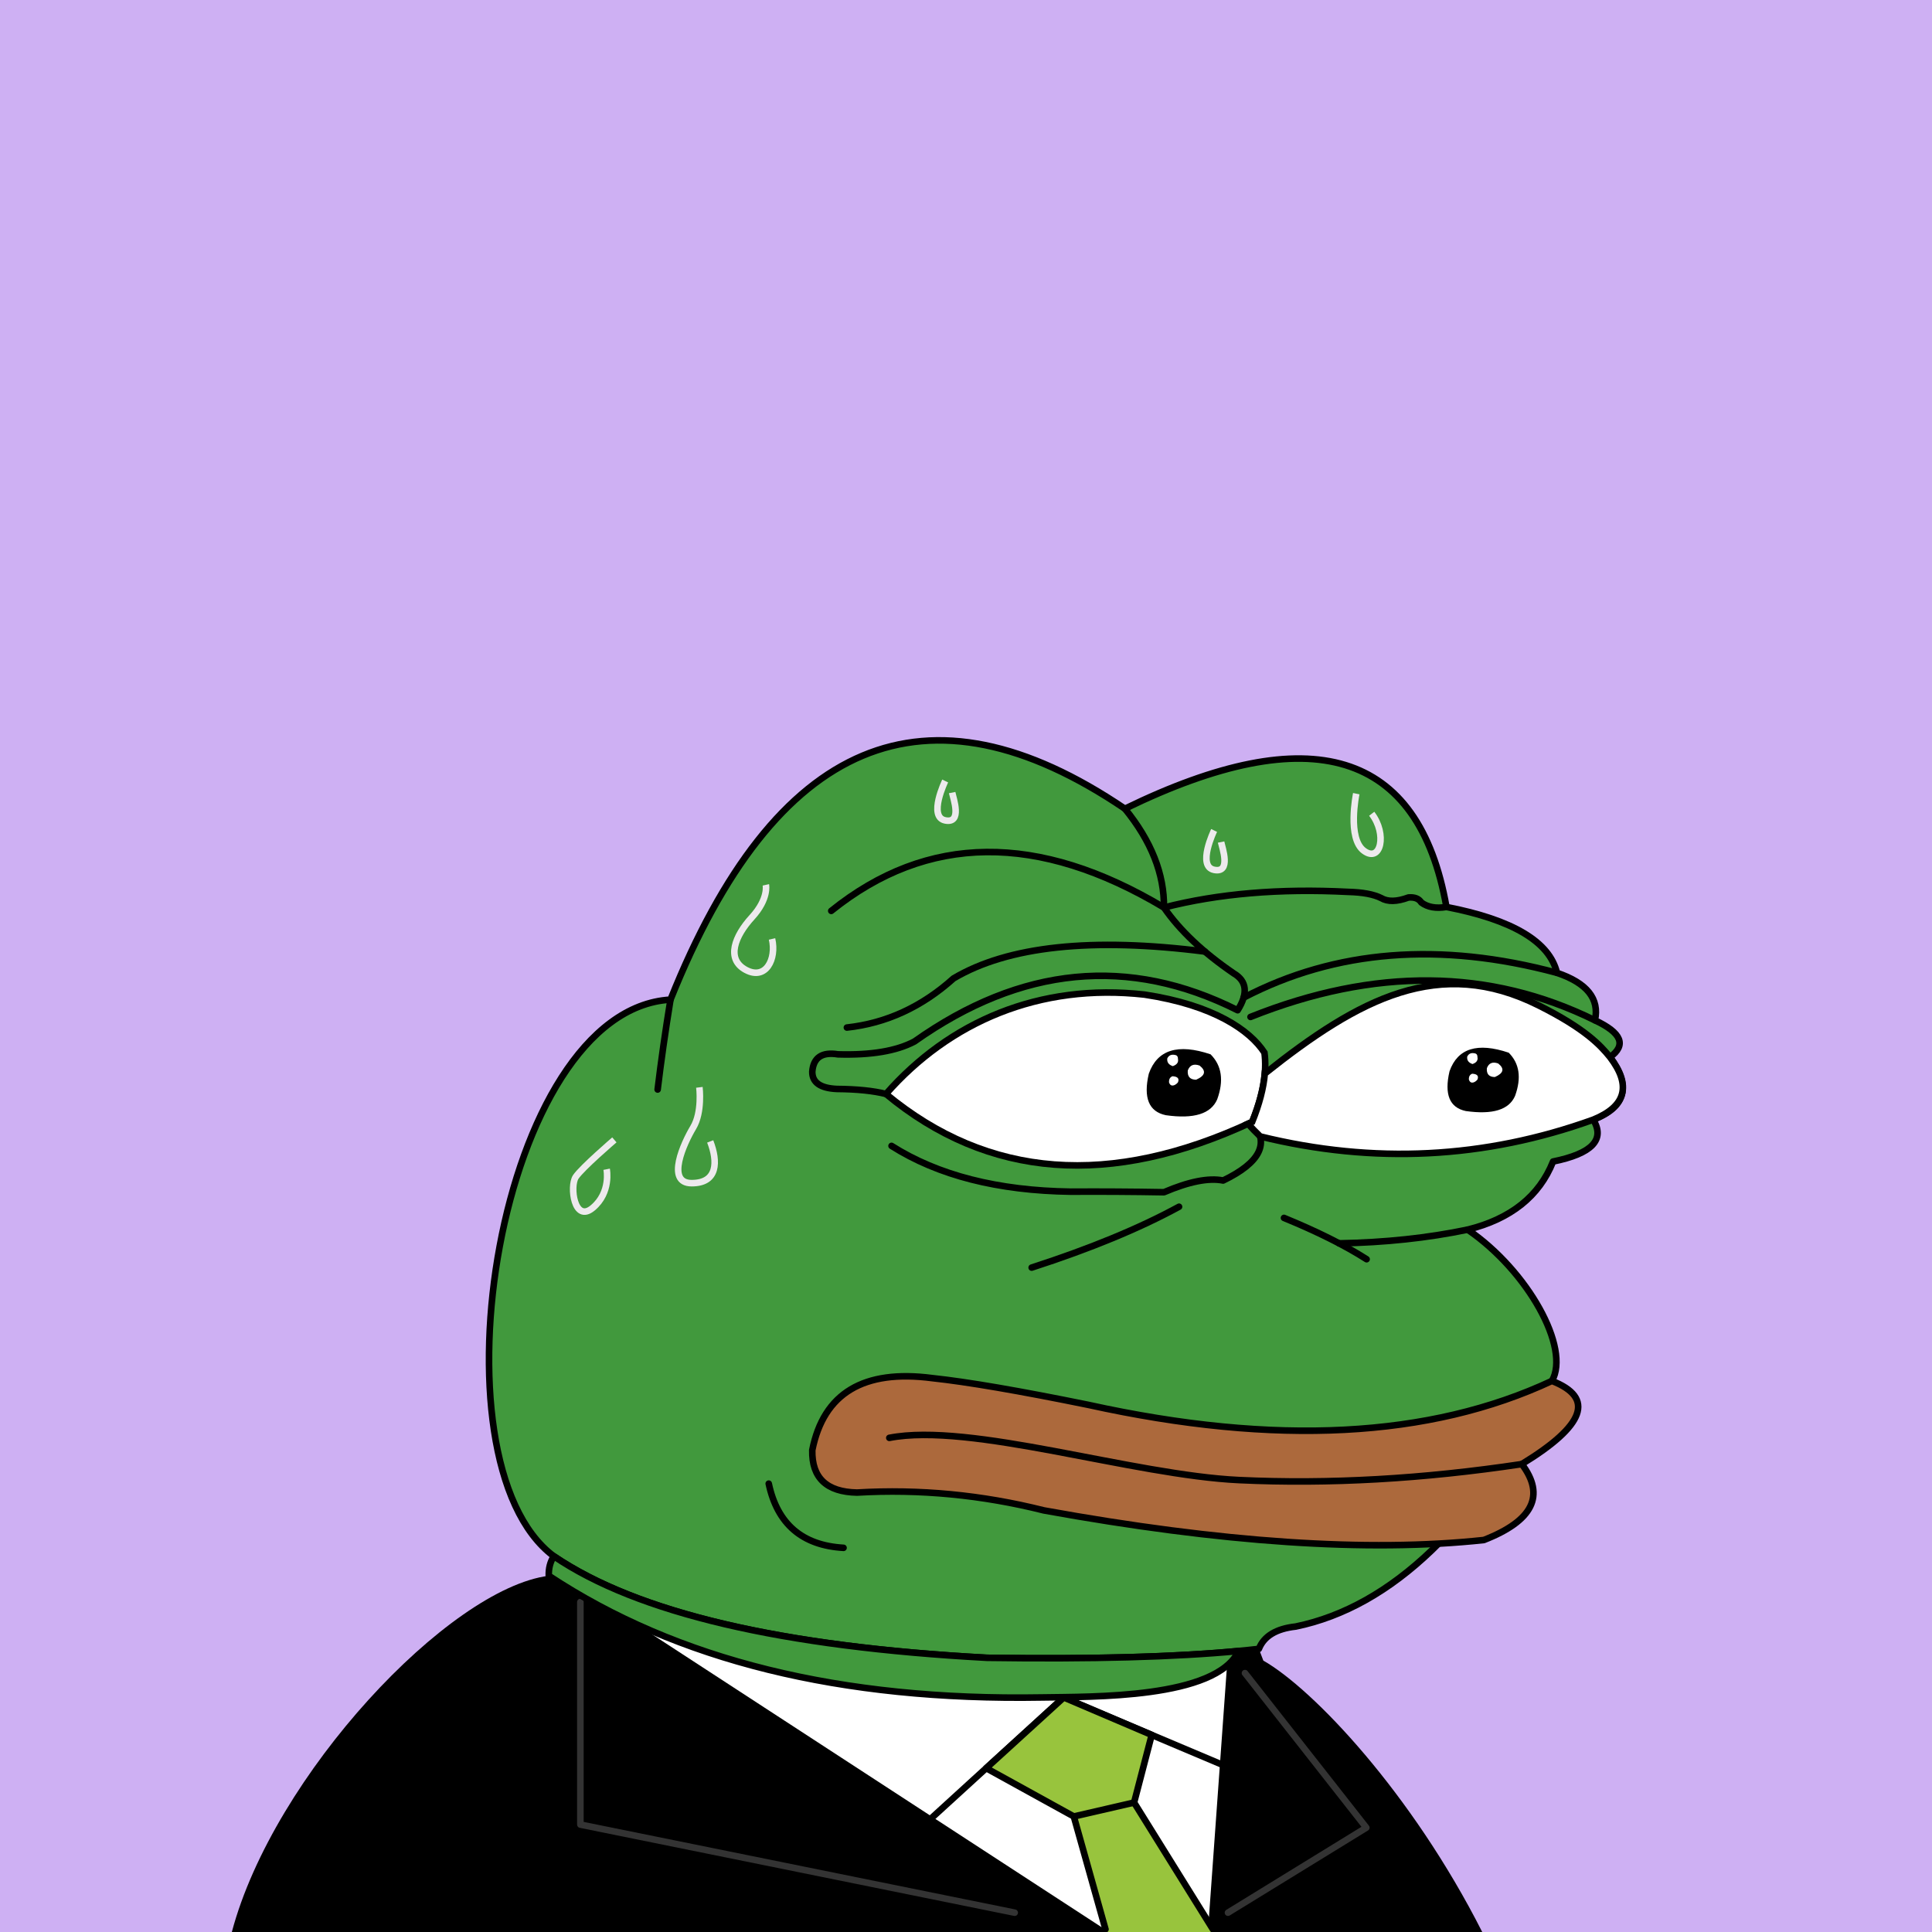
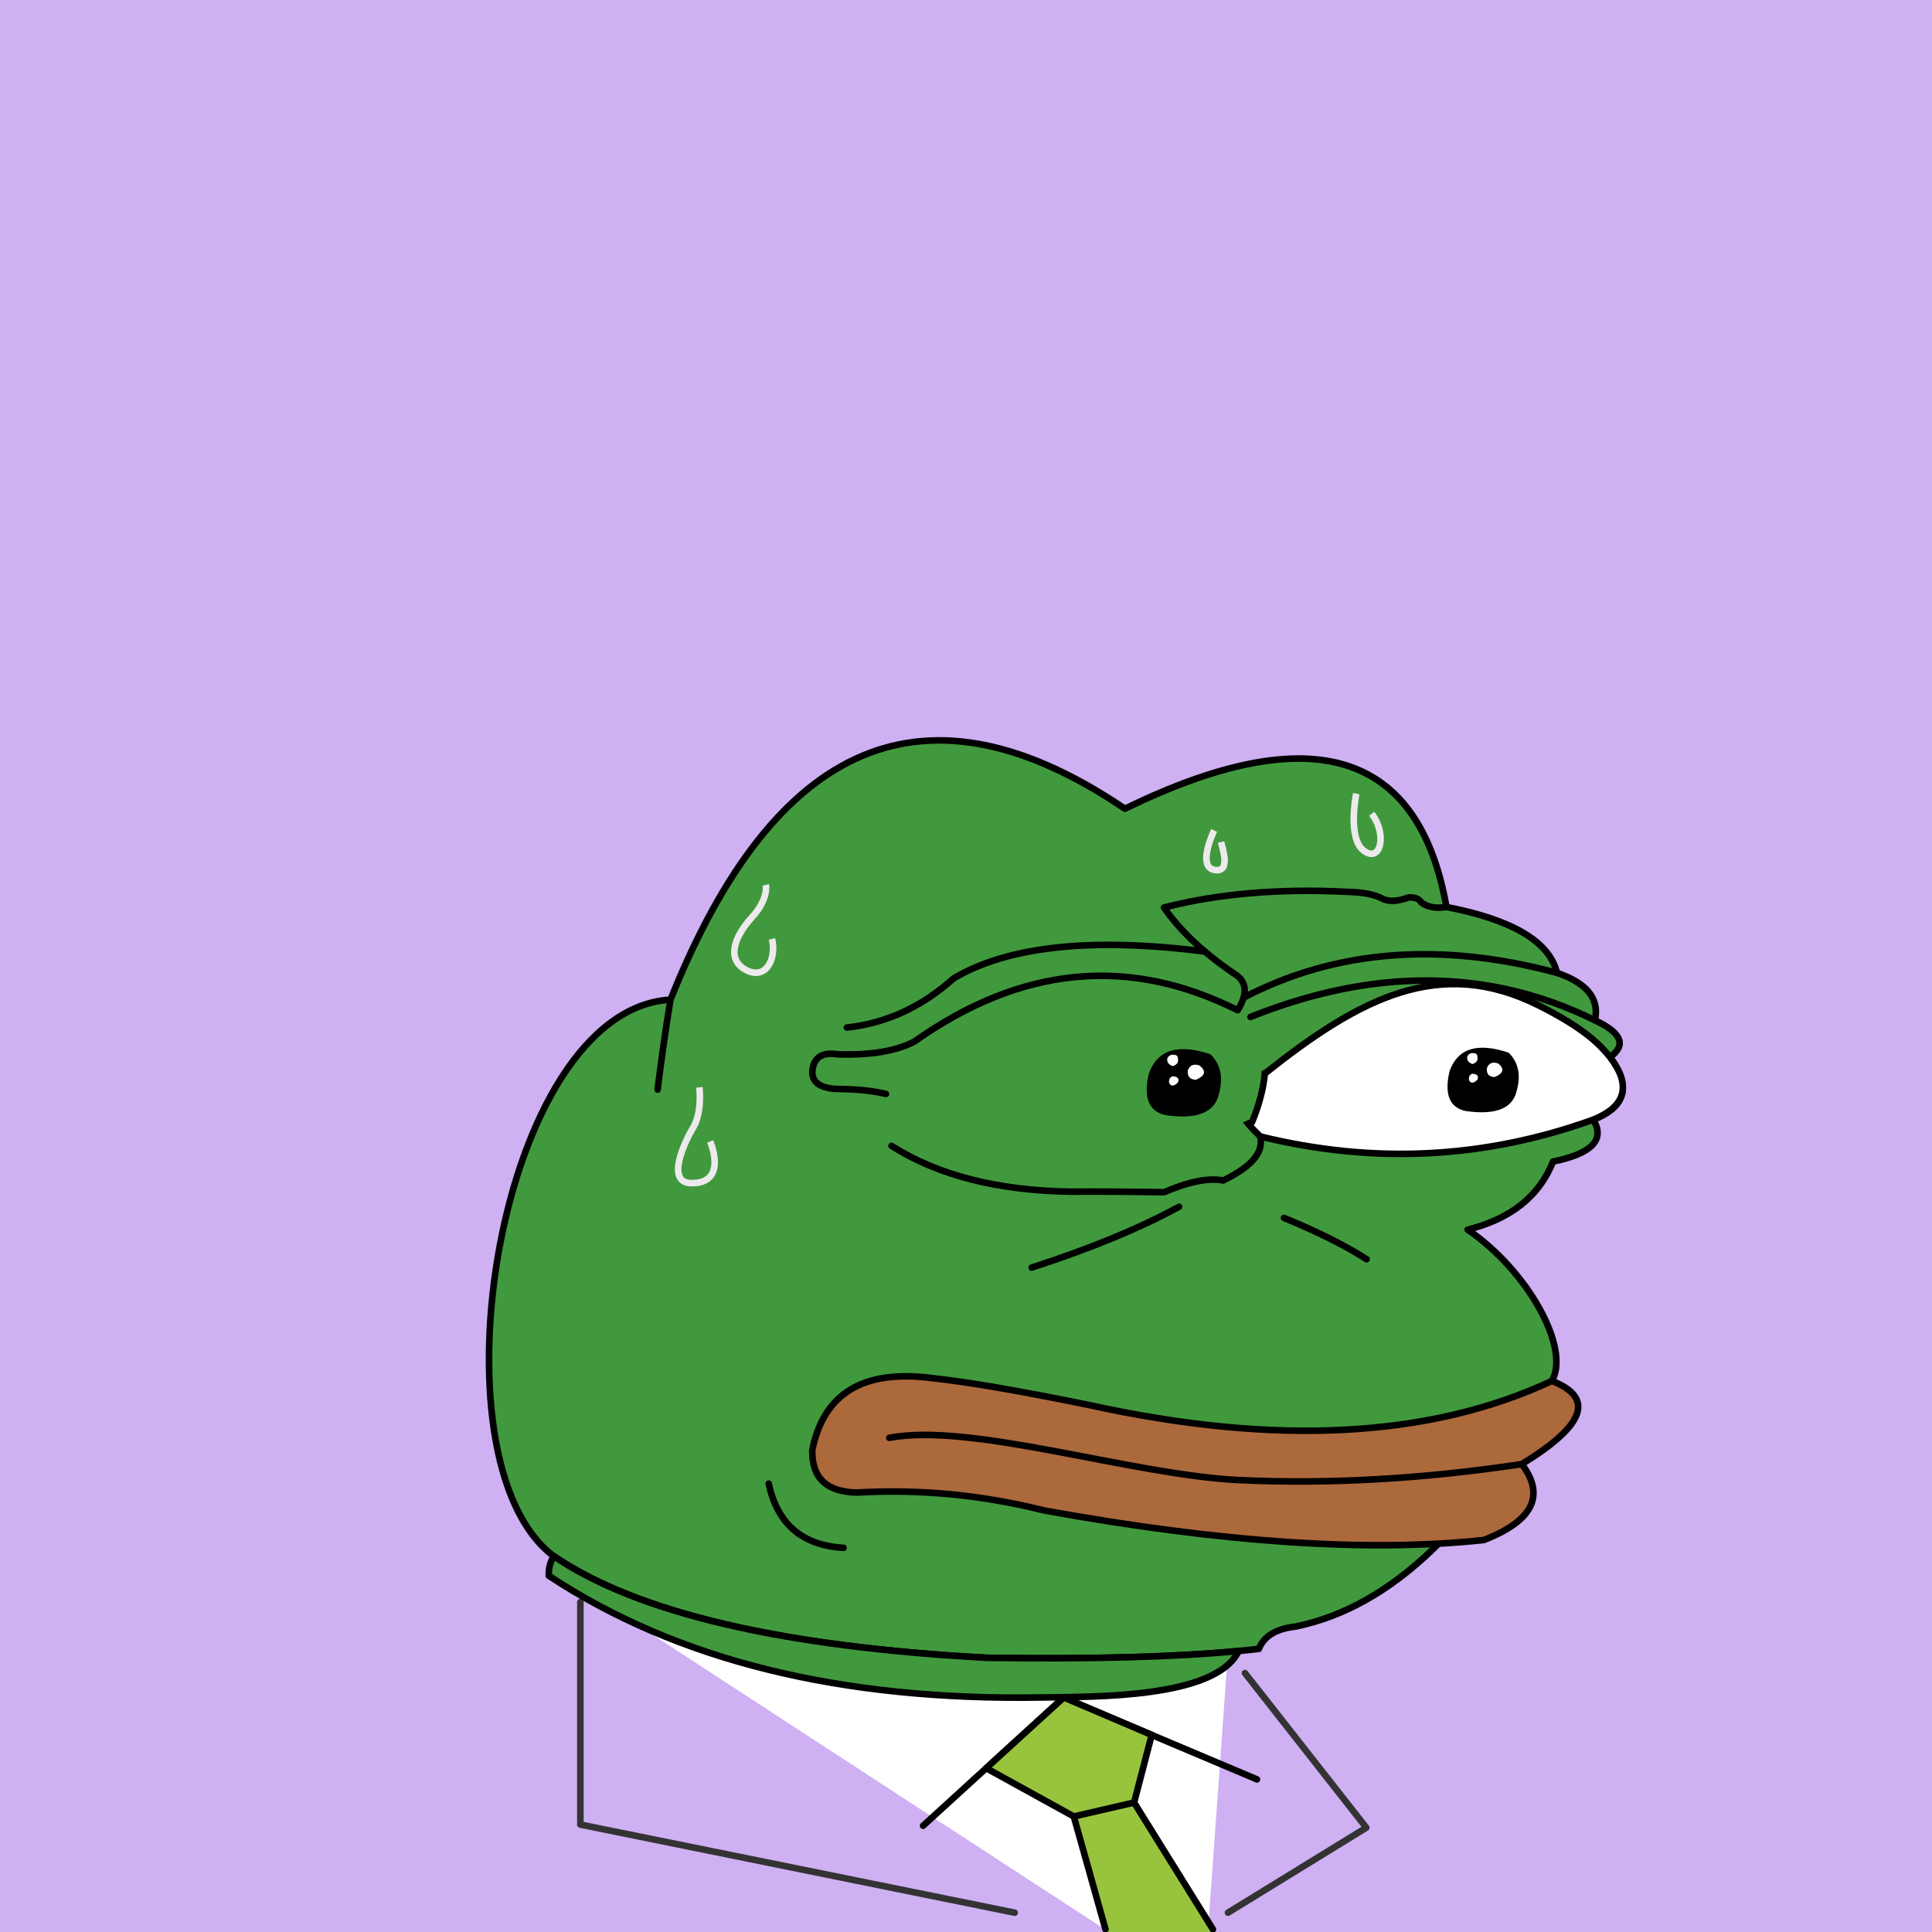
<svg xmlns="http://www.w3.org/2000/svg" viewBox="0 0 2500 2500">
  <g>
    <path style="fill-rule:evenodd;clip-rule:evenodd;fill:#ceb0f3;" d="M0 0h25e2v25e2H0z" />
-     <path style="fill-rule:evenodd;clip-rule:evenodd;" d="M1634.754 2148.807c1.927 5.057.0.0-5.78-15.17l-26.192 2.763.003.001c-29.47 61.966-189.929 58.995-254.948 60.108-259.599 4.447-472.17-48.054-637.709-157.502C580.824 2055.622 354.002 2296.891 3e2 25e2h1618C1826.858 2320.131 1699.317 2185.588 1634.754 2148.807z" />
    <path style="fill-rule:evenodd;clip-rule:evenodd;fill:#FFFFFF;" d="M801 2087l634 413h23 63 42l26-362z" />
    <path style="fill-rule:evenodd;clip-rule:evenodd;fill:none;stroke:#333333;stroke-width:8.504;stroke-linecap:round;stroke-linejoin:round;stroke-miterlimit:2.613;" d="M751 2073v288l562 114" />
    <path style="fill-rule:evenodd;clip-rule:evenodd;fill:none;stroke:#333333;stroke-width:8.504;stroke-linecap:round;stroke-linejoin:round;stroke-miterlimit:2.613;" d="M1611 2165l157 2e2-179 110" />
    <path style="fill-rule:evenodd;clip-rule:evenodd;fill:none;stroke:#333333;stroke-width:8.504;stroke-linecap:round;stroke-linejoin:round;stroke-miterlimit:2.613;" d="M1131.5 2332.5" />
    <path style="fill-rule:evenodd;clip-rule:evenodd;fill:none;stroke:#000000;stroke-width:8.504;stroke-linecap:round;stroke-linejoin:round;stroke-miterlimit:2.613;" d="M1626.5 2302.5 1376.084 2196.77 1194.5 2362.5" />
    <path style="fill-rule:evenodd;clip-rule:evenodd;fill:#98c43d;" d="M1276.128 2287.998 1389.5 2350.5 1432 25e2h139l-103.5-167.5L1490.313 2244.999 1376.5 2196.5z" />
    <path style="fill-rule:evenodd;clip-rule:evenodd;fill:#98c43d;stroke:#000000;stroke-width:8.504;stroke-linecap:round;stroke-linejoin:round;stroke-miterlimit:2.613;" d="M1389.5 2350.5l78-18z" />
    <path style="fill-rule:evenodd;clip-rule:evenodd;fill:none;stroke:#000000;stroke-width:8.504;stroke-linecap:round;stroke-linejoin:round;stroke-miterlimit:2.613;" d="M1430.5 2496.5l-41-146L1276.128 2287.998 1376.5 2196.5 1490.313 2244.999 1467.5 2332.5l102 164" />
    <path style="fill-rule:evenodd;clip-rule:evenodd;fill:#41993d;stroke:#000000;stroke-width:8.504;stroke-linecap:round;stroke-linejoin:round;stroke-miterlimit:2.613;" d="M867.603 1293.527c135.408-338.495 331.41-420.844 588.004-247.048 241.577-117.709 380.271-75.33 416.082 127.137 85.736 16.593 133.412 45.005 143.028 85.238 38.849 13.16 55.222 33.628 49.121 61.401 34.595 16.186 41.096 32.078 19.504 47.676 27.655 37.786 20.431 64.754-21.671 80.905 15.662 25.919-1.675 43.978-52.01 54.177-17.8 44.837-54.641 74.213-110.522 88.128 78.07 53.384 133.361 153.359 109.076 195.761-96.726 186.205-207.247 292.151-331.565 317.84-25.241 2.762-41.134 12.394-47.676 28.895-84.606 9.871-201.87 13.723-351.791 11.557-265.722-14.316-452.573-58.139-560.555-131.47C551.93 1890.923 644.393 1306.53 867.603 1293.527z" />
    <path style="fill-rule:evenodd;clip-rule:evenodd;fill:#41993d;stroke:#000000;stroke-width:8.504;stroke-linecap:round;stroke-linejoin:round;stroke-miterlimit:2.613;" d="M1602.782 2136.4l.003.001c-29.47 61.966-189.929 58.995-254.948 60.108-259.599 4.447-472.17-48.054-637.709-157.502-.339-9.494 1.828-17.921 6.501-25.282 107.982 73.33 294.833 117.153 560.555 131.47C1412.208 2147.146 1520.737 2144.214 1602.782 2136.4z" />
    <path style="fill-rule:evenodd;clip-rule:evenodd;fill:none;stroke:#000000;stroke-width:8.504;stroke-linecap:round;stroke-linejoin:round;stroke-miterlimit:2.613;" d="M867.603 1293.527c-6.666 40.876-12.204 79.643-16.615 116.301" />
    <path style="fill-rule:evenodd;clip-rule:evenodd;fill:none;stroke:#000000;stroke-width:8.504;stroke-linecap:round;stroke-linejoin:round;stroke-miterlimit:2.613;" d="M1525.676 1561.525c-51.268 27.946-114.836 54.192-190.704 78.737" />
    <path style="fill-rule:evenodd;clip-rule:evenodd;fill:none;stroke:#000000;stroke-width:8.504;stroke-linecap:round;stroke-linejoin:round;stroke-miterlimit:2.613;" d="M1661.48 1575.972c43.172 17.706 78.809 35.524 106.91 53.455" />
-     <path style="fill-rule:evenodd;clip-rule:evenodd;fill:none;stroke:#000000;stroke-width:8.504;stroke-linecap:round;stroke-linejoin:round;stroke-miterlimit:2.613;" d="M1899.139 1591.141c-51.724 10.804-107.176 16.714-166.355 17.731" />
    <path style="fill-rule:evenodd;clip-rule:evenodd;fill:none;stroke:#000000;stroke-width:8.504;stroke-linecap:round;stroke-linejoin:round;stroke-miterlimit:2.613;" d="M1153.659 1482.787c60.118 38.148 137.411 57.893 231.879 59.234 39.01-.234 79.221.007 120.635.722 32.19-13.808 57.713-18.865 76.571-15.17 48.169-23.217 60.691-48.499 37.562-75.848" />
-     <path style="fill-rule:evenodd;clip-rule:evenodd;fill:none;stroke:#000000;stroke-width:8.504;stroke-linecap:round;stroke-linejoin:round;stroke-miterlimit:2.613;" d="M1455.607 1046.479c34.191 41.927 51.047 84.546 50.566 127.858-162.616-97.202-306.126-95.756-430.529 4.334" />
    <path style="fill-rule:evenodd;clip-rule:evenodd;fill:none;stroke:#000000;stroke-width:8.504;stroke-linecap:round;stroke-linejoin:round;stroke-miterlimit:2.613;" d="M1871.688 1173.615c-13.481 2.256-24.317.329-32.506-5.78-3.124-4.977-8.661-7.145-16.614-6.501-15.036 5.566-26.834 5.807-35.396.723-9.792-4.853-23.998-7.501-42.619-7.946-88.686-4.572-168.146 2.17-238.38 20.226 20.481 29.685 50.58 58.098 90.295 85.239 17.034 9.995 18.72 25.887 5.057 47.676-140.781-70.757-280.197-57.274-418.249 40.452-23.248 12.323-56.235 17.861-98.964 16.615-20.681-3.351-31.758 4.112-33.229 22.393-.159 13.995 10.436 21.459 31.784 22.394 26.147.214 47.337 2.38 63.568 6.501" />
    <path style="fill-rule:evenodd;clip-rule:evenodd;fill:none;stroke:#000000;stroke-width:8.504;stroke-linecap:round;stroke-linejoin:round;stroke-miterlimit:2.613;" d="M1559.124 1231.308c-146.388-18.638-254.816-7.048-325.282 34.77-40.94 36.795-86.93 57.984-137.972 63.568" />
    <path style="fill-rule:evenodd;clip-rule:evenodd;fill:none;stroke:#000000;stroke-width:8.504;stroke-linecap:round;stroke-linejoin:round;stroke-miterlimit:2.613;" d="M1609.225 1290.928c119.034-61.942 254.197-72.633 405.492-32.075" />
    <path style="fill-rule:evenodd;clip-rule:evenodd;fill:none;stroke:#000000;stroke-width:8.504;stroke-linecap:round;stroke-linejoin:round;stroke-miterlimit:2.613;" d="M1618.139 1315.921c160.721-64.233 309.287-62.788 445.699 4.334" />
-     <path d="M1620.31 1451.73c-183.453 85.64-341.41 73.601-473.871-36.119 81.907-93.233 198.317-143.825 334.565-128.606 89.674 13.564 136.518 46.338 155.198 75.152 3.368 25.142-1.929 54.999-15.892 89.573z" style="fill:#fff;fill-rule:nonzero;stroke:#000;stroke-width:8.5px;" />
+     <path d="M1620.31 1451.73z" style="fill:#fff;fill-rule:nonzero;stroke:#000;stroke-width:8.5px;" />
    <path d="M1630.67 1470.52c-6.026-5.756-11.21-11.221-15.567-16.402 1.733-.794 3.463-1.58 5.204-2.391 9.248-22.898 14.692-43.727 16.338-62.487h.002c122.336-97.366 225.986-152.422 354.354-88.238 60 30 80.002 51.66 92.342 66.931 27.951 36.626 20.726 63.594-21.671 80.905-140.469 50.611-284.136 57.838-431.002 21.682z" style="fill:#fff;fill-rule:nonzero;stroke:#000;stroke-width:8.5px;" />
    <path d="M1575.07 1422.53c8.777-24.305 5.913-43.723-8.588-58.255-42.298-14.25-68.936-5.911-79.913 25.02-7.313 31.264.031 49.187 22.033 53.774 36.216 5.139 58.373-1.708 66.468-20.539" />
    <path d="M1524.29 1370.25c.041-2.576-.83-4.194-2.614-4.854-5.358-1.513-9.092-.144-11.203 4.108-.668 4.904 1.697 8.266 7.095 10.083 5.392-1.866 7.632-4.979 6.722-9.337" style="fill:#fff;" />
    <path d="M1519.43 1404.23c1.908-.779 3.526-2.023 4.854-3.734 1.967-4.856-.398-7.471-7.096-7.843-3.162 1.164-4.656 3.78-4.48 7.843 1.127 3.671 3.367 4.916 6.722 3.734" style="fill:#fff;" />
    <path d="M1547.81 1397.14c11.818-5.196 13.312-11.294 4.48-18.298-7.576-2.729-12.68-.612-15.311 6.348-.65 7.935 2.96 11.917 10.83 11.95" style="fill:#fff;" />
    <path d="M1960.51 1418.01c8.412-23.295 5.667-41.906-8.232-55.833-40.54-13.658-66.069-5.665-76.589 23.979-7.01 29.964.029 47.143 21.116 51.537 34.712 4.926 55.945-1.635 63.705-19.683" />
    <path d="M1911.83 1367.91c.04-2.469-.795-4.02-2.505-4.652-5.135-1.451-8.715-.139-10.737 3.936-.641 4.701 1.626 7.922 6.8 9.664 5.168-1.788 7.314-4.771 6.442-8.948" style="fill:#fff;" />
    <path d="M1907.18 1400.48c1.829-.747 3.38-1.94 4.652-3.581 1.886-4.654-.382-7.159-6.8-7.515-3.031 1.116-4.463 3.621-4.295 7.515 1.081 3.52 3.229 4.712 6.443 3.581" style="fill:#fff;" />
    <path d="M1934.38 1393.68c11.328-4.979 12.759-10.825 4.295-17.537-7.262-2.615-12.154-.586-14.674 6.085-.624 7.604 2.836 11.422 10.379 11.452" style="fill:#fff;" />
    <path d="M991 1145c0 0 4 18-18 42-22 24-34 54-8 68 26 14 40-14 34-40" style="fill:none;stroke:#edeaed;stroke-width:8.5px;" />
    <path d="M905 1407c0 0 4 32-8 52-12 20-36 72-2 72 34 0 34-28 24-54" style="fill:none;stroke:#edeaed;stroke-width:8.5px;" />
-     <path d="M795 1475c0 0-42 36-50 48-8 12-2 60 22 40 24-20 18-50 18-50" style="fill:none;stroke:#edeaed;stroke-width:8.5px;" />
    <path d="M1755 1027c0 0-12 58 10 74 22 16 30-22 10-48" style="fill:none;stroke:#edeaed;stroke-width:8.5px;" />
    <path d="M1571.07 1074.6c0 0-22.499 46.498.0 50.997 22.499 4.5 10.5-28.499 9-35.998" style="fill:none;stroke:#edeaed;stroke-width:8.5px;" />
-     <path d="M1223.07 1010.6c0 0-22.499 46.498.0 50.997 22.499 4.5 10.5-28.499 9-35.998" style="fill:none;stroke:#edeaed;stroke-width:8.5px;" />
    <path style="fill-rule:evenodd;clip-rule:evenodd;fill:#AC693C;stroke:#000000;stroke-width:8.504;stroke-linecap:round;stroke-linejoin:round;stroke-miterlimit:2.613;" d="M1408.653 1817.963c-89.816-18.32-157.236-29.878-202.262-34.673-88.842-11.63-140.612 19.432-155.308 93.185-.759 35.818 18.504 54.118 57.789 54.9 81.009-4.737 161.673 2.968 241.992 23.115 229.51 41.612 419.25 54.374 569.222 38.286 63.522-24.771 79.896-57.518 49.12-98.242 81.821-49.944 94.824-85.821 39.008-107.632C1850.094 1860.848 1650.24 1871.201 1408.653 1817.963z" />
    <path style="fill-rule:evenodd;clip-rule:evenodd;fill:none;stroke:#000000;stroke-width:8.504;stroke-linecap:round;stroke-linejoin:round;stroke-miterlimit:2.613;" d="M1969.207 1894.534c-127.733 19.224-249.637 26.119-365.711 20.687-138.029-6.46-347.82-75.145-452.727-54.638" />
    <path style="fill-rule:evenodd;clip-rule:evenodd;fill:none;stroke:#000000;stroke-width:8.504;stroke-linecap:round;stroke-linejoin:round;stroke-miterlimit:2.613;" d="M994.739 1919.817c11.104 52.276 43.37 79.967 96.796 83.072" />
  </g>
</svg>